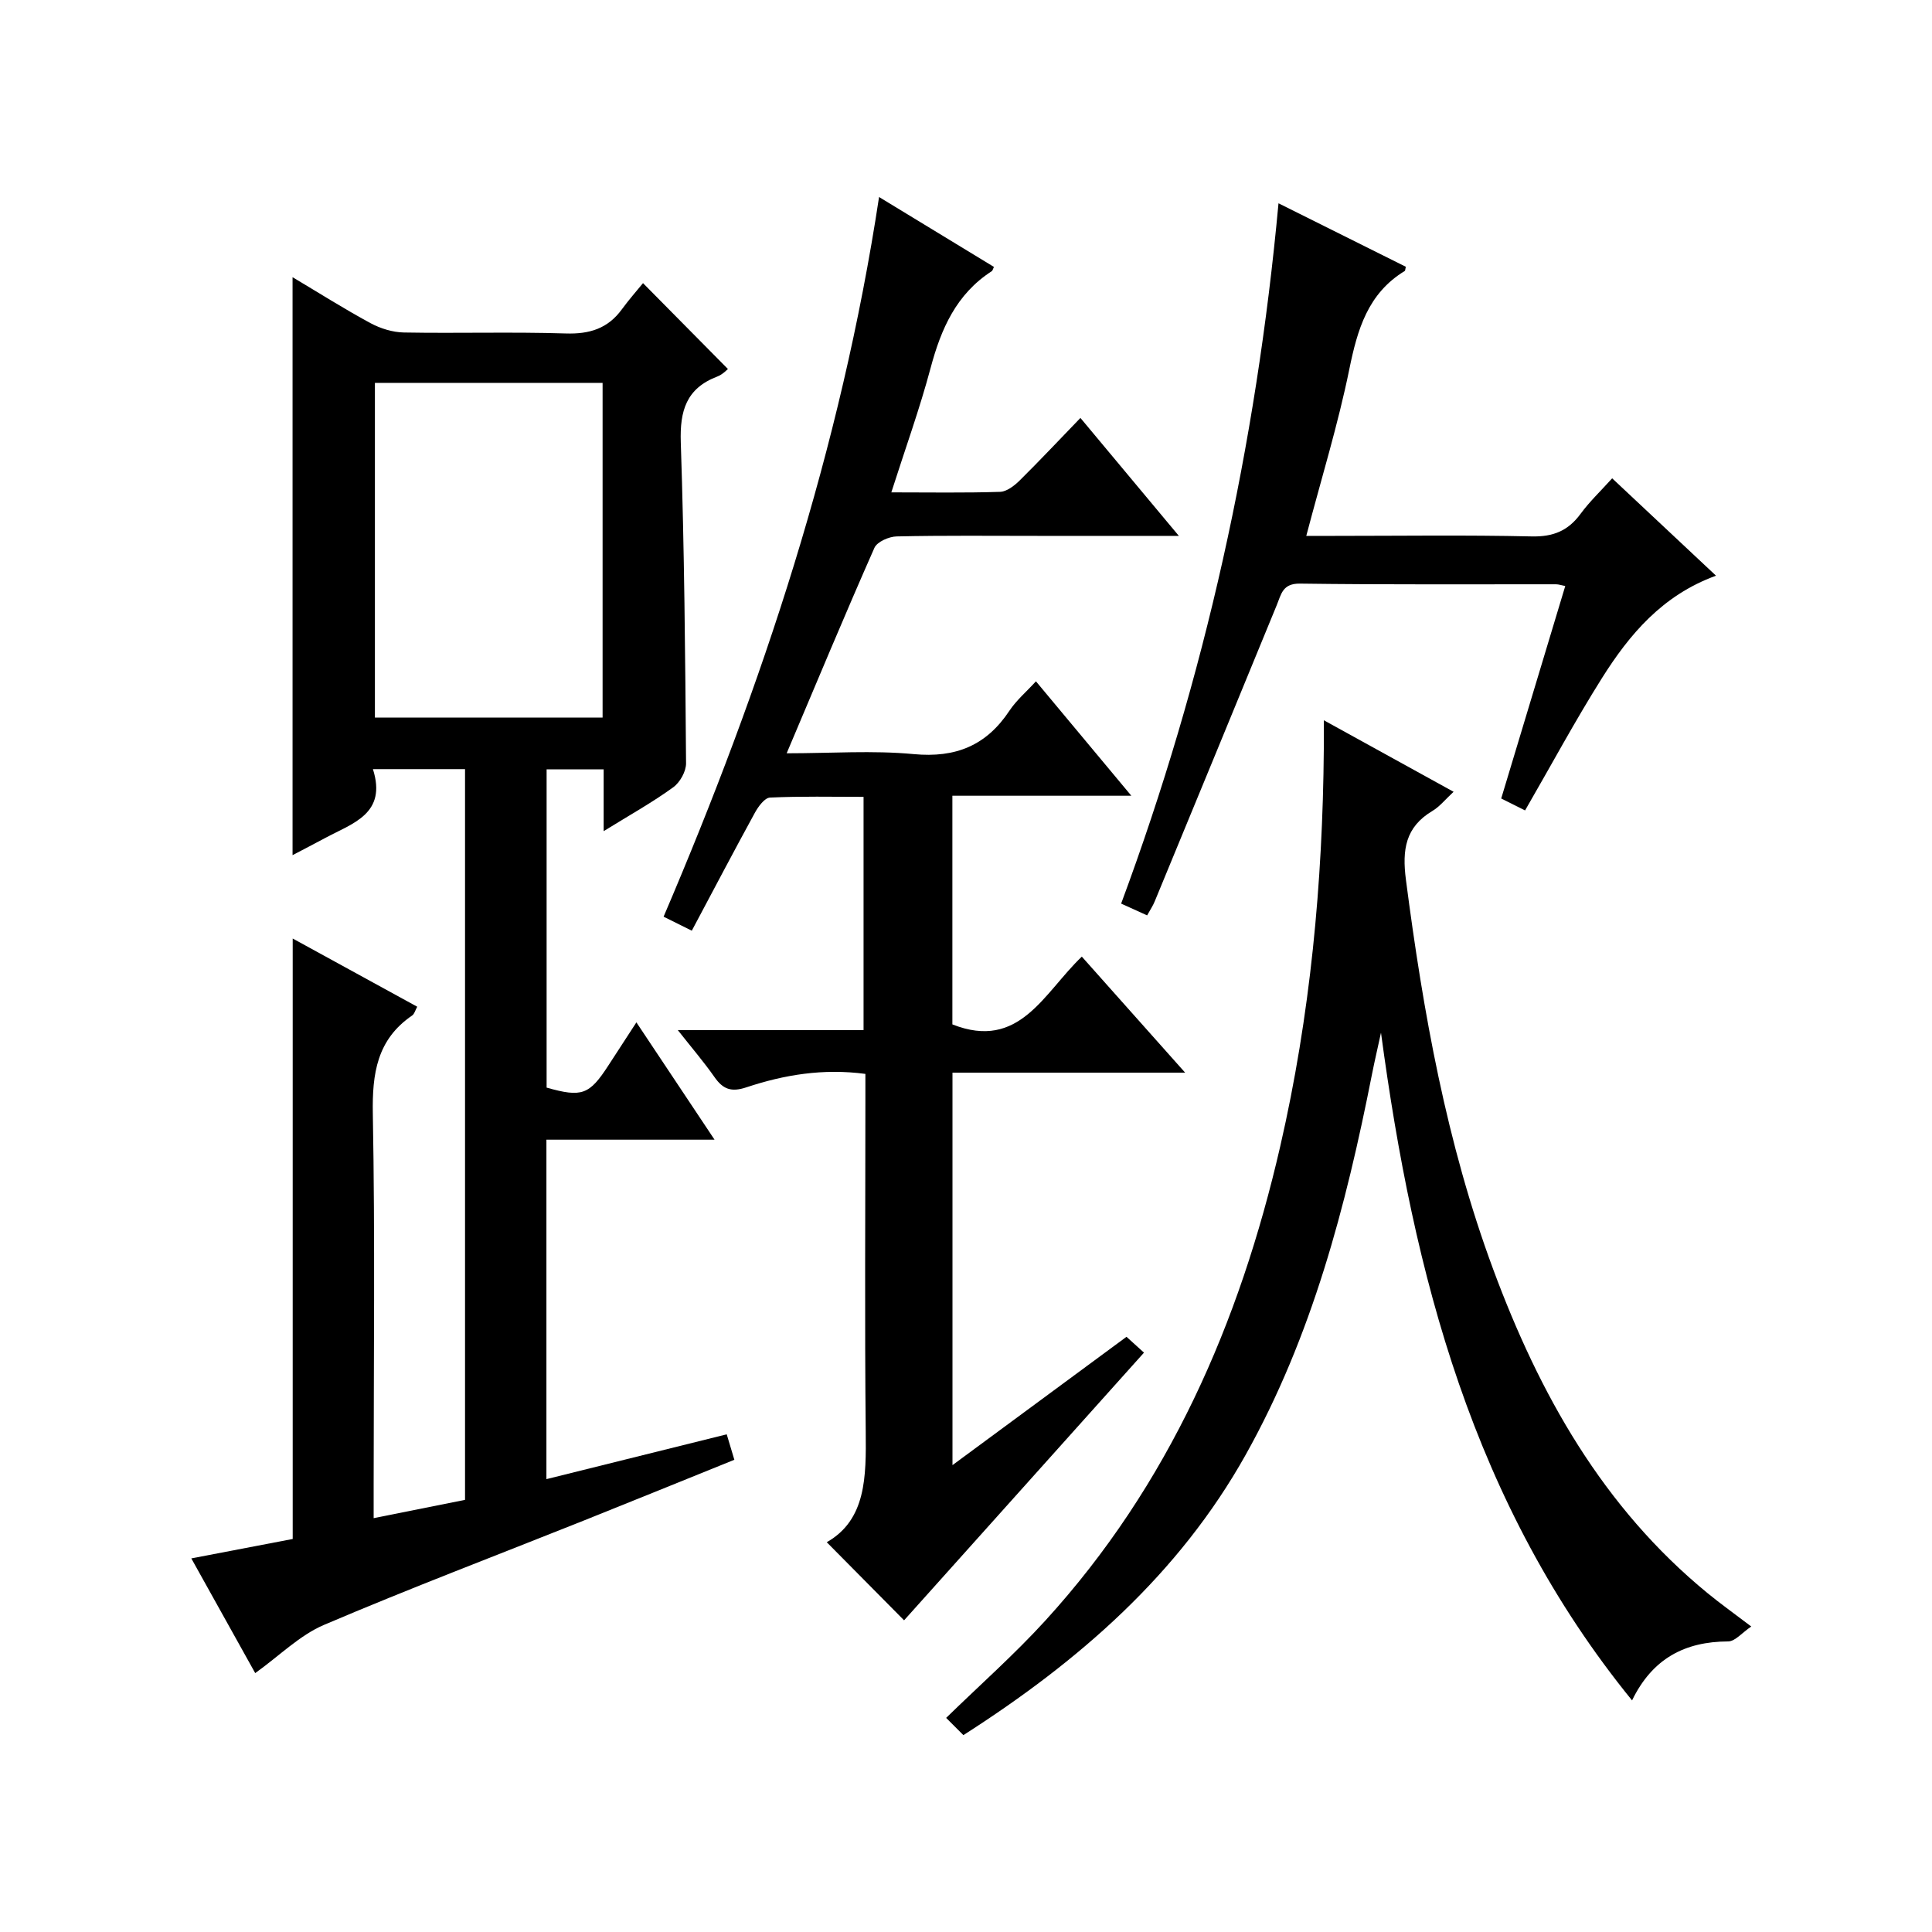
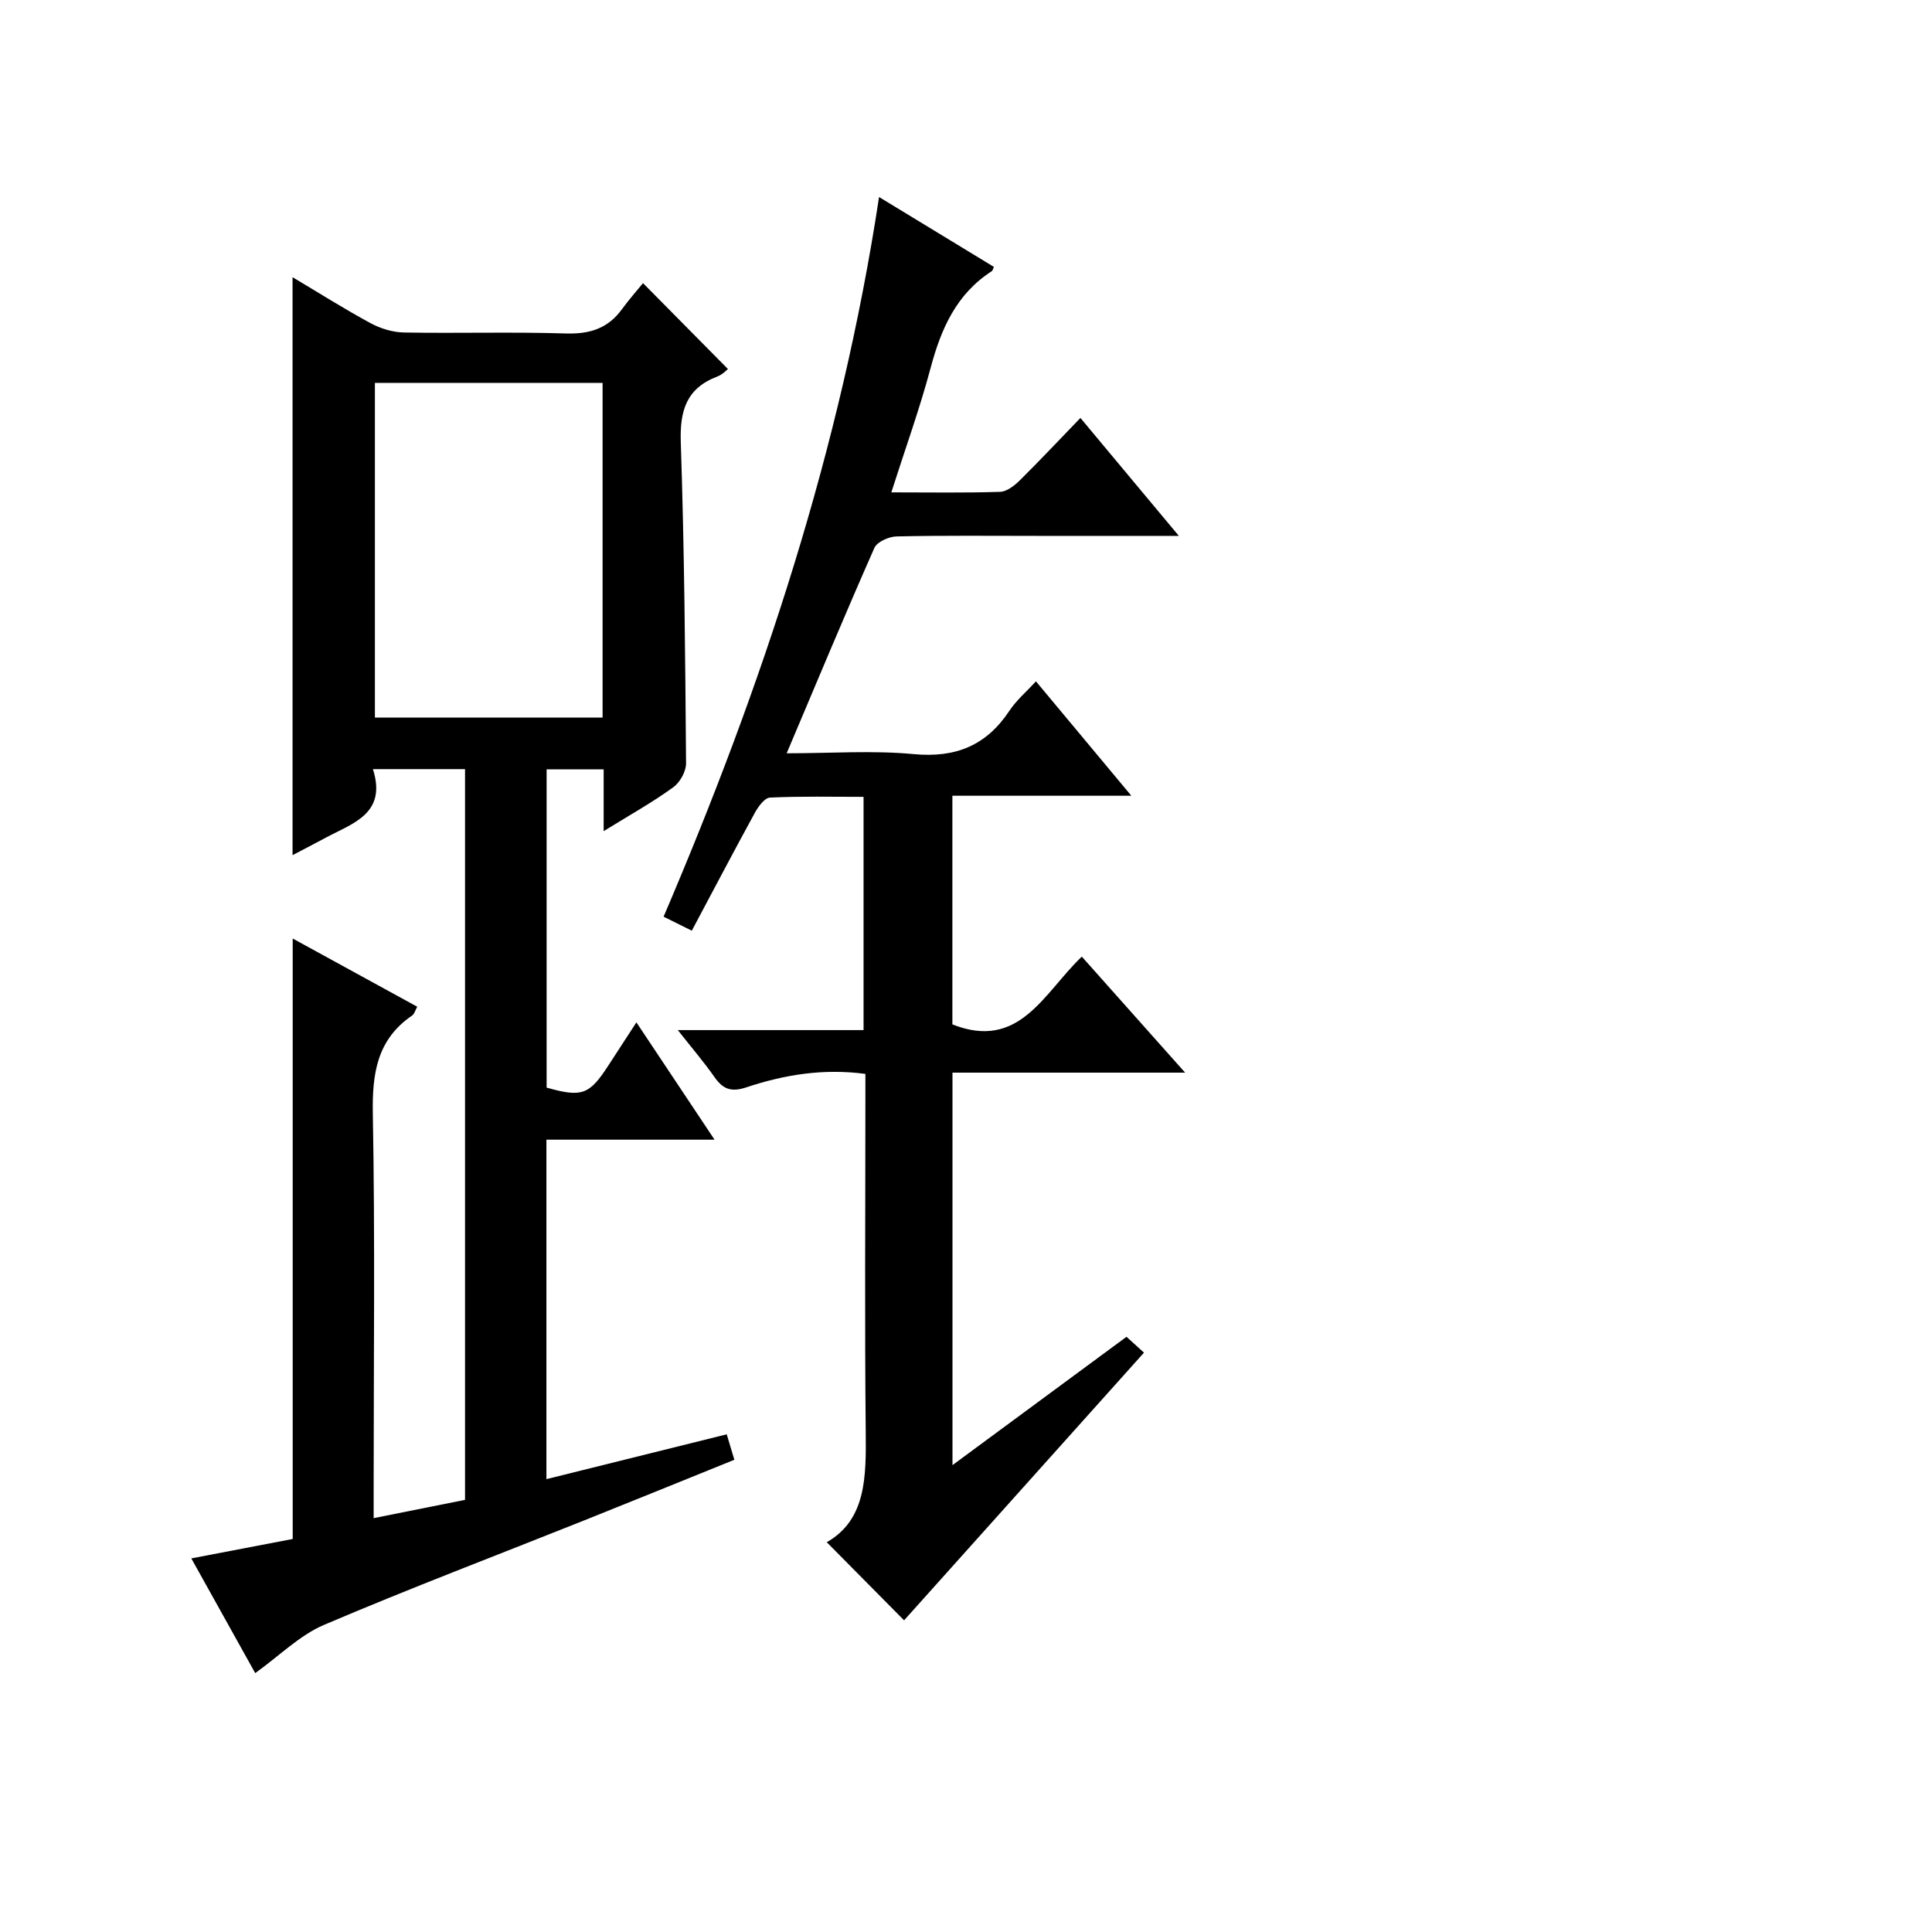
<svg xmlns="http://www.w3.org/2000/svg" version="1.1" id="ZDIC" x="0px" y="0px" viewBox="0 0 400 400" style="enable-background:new 0 0 400 400;" xml:space="preserve">
  <g>
    <path d="M124.98,172.08c0-4.89,0-8.68,0-12.8c-4.03,0-7.76,0-11.81,0c0,22.02,0,43.94,0,65.9c7.31,2.06,8.84,1.52,12.83-4.65   c1.79-2.77,3.6-5.53,5.76-8.86c5.41,8.12,10.52,15.79,16.18,24.29c-12.17,0-23.39,0-34.81,0c0,23.61,0,46.68,0,70.28   c12.6-3.13,24.81-6.17,37.33-9.28c0.51,1.71,0.97,3.24,1.58,5.27c-10.52,4.25-20.85,8.46-31.21,12.6   c-17.93,7.16-36,14.02-53.76,21.59c-5.03,2.15-9.18,6.36-14.23,9.98c-4.25-7.62-8.57-15.4-13.23-23.75   c7.35-1.41,14.16-2.71,20.99-4.02c0-41.31,0-82.57,0-124.32c8.51,4.66,17.05,9.34,25.78,14.12c-0.41,0.74-0.58,1.5-1.04,1.81   c-7.3,4.98-8.3,12.03-8.15,20.37c0.47,25.66,0.17,51.33,0.17,76.99c0,1.97,0,3.95,0,6.72c6.62-1.33,12.65-2.53,18.92-3.79   c0-50.45,0-100.72,0-151.29c-6.25,0-12.3,0-19.07,0c2.95,9.28-4.24,11.21-9.93,14.28c-2.15,1.16-4.33,2.28-6.71,3.53   c0-39.94,0-79.47,0-119.66c5.39,3.21,10.65,6.54,16.11,9.5c2.08,1.12,4.61,1.91,6.95,1.95c11.16,0.2,22.34-0.15,33.5,0.2   c4.92,0.16,8.71-1.01,11.62-5c1.47-2.01,3.13-3.89,4.38-5.42c6.29,6.36,11.85,11.99,17.58,17.78c-0.16,0.12-1.08,1.13-2.21,1.56   c-6.41,2.45-7.77,7.08-7.55,13.63c0.74,22.14,0.92,44.3,1.09,66.45c0.01,1.69-1.27,3.97-2.67,4.97   C135.1,166.11,130.47,168.69,124.98,172.08z M77.62,148.56c16.1,0,31.65,0,47.14,0c0-23.32,0-46.23,0-69.29   c-15.82,0-31.36,0-47.14,0C77.62,102.49,77.62,125.4,77.62,148.56z" />
    <path d="M245.37,222.08c-16.93,0-32.39,0-48.17,0c0,27,0,53.68,0,81.26c12.26-9.04,23.98-17.68,36.03-26.57   c1.35,1.22,2.64,2.39,3.62,3.28c-16.83,18.77-33.47,37.35-49.67,55.42c-4.73-4.78-10.28-10.39-16.01-16.17   c8.18-4.65,8.16-13.57,8.07-22.84c-0.23-22.83-0.07-45.66-0.07-68.49c0-1.8,0-3.6,0-5.63c-8.73-1.17-16.82,0.18-24.64,2.78   c-3.15,1.05-4.85,0.39-6.61-2.13c-2.19-3.13-4.69-6.04-7.59-9.72c13.1,0,25.59,0,38.46,0c0-16.3,0-32.01,0-48.29   c-6.49,0-12.94-0.15-19.37,0.15c-1.11,0.05-2.43,1.86-3.13,3.14c-4.37,7.98-8.6,16.05-13.06,24.42c-2.46-1.22-4.05-2.01-5.84-2.9   c20.51-47.96,36.71-96.92,44.61-149c8.26,5.02,16.02,9.75,23.78,14.47c-0.18,0.36-0.25,0.76-0.47,0.9   c-7.32,4.73-10.48,11.93-12.64,20.03c-2.26,8.47-5.26,16.75-8.13,25.75c7.96,0,15.25,0.13,22.52-0.11   c1.39-0.05,2.97-1.28,4.07-2.37c4.14-4.09,8.12-8.34,12.56-12.93c6.82,8.17,13.25,15.88,20.38,24.42c-10.4,0-19.67,0-28.93,0   c-9.83,0-19.67-0.11-29.5,0.11c-1.59,0.03-4.04,1.11-4.6,2.36c-6.11,13.82-11.92,27.78-18.17,42.54c9.2,0,17.82-0.63,26.29,0.17   c8.7,0.82,15.05-1.77,19.83-8.98c1.44-2.17,3.51-3.92,5.49-6.09c6.54,7.85,12.82,15.38,19.75,23.69c-12.77,0-24.77,0-37.05,0   c0,16.24,0,31.83,0,47.34c13.92,5.51,18.91-6.52,26.8-14.03C230.85,205.79,237.65,213.42,245.37,222.08z" />
-     <path d="M274.08,149.12c9.45,5.21,17.95,9.89,26.87,14.81c-1.73,1.6-2.87,3.06-4.36,3.95c-5.64,3.36-6.31,8.06-5.51,14.25   c3.57,27.46,8.41,54.61,18.07,80.67c9.55,25.79,22.69,49.27,44.39,67.05c2.68,2.2,5.51,4.22,9.04,6.9   c-1.88,1.26-3.33,3.08-4.79,3.09c-8.97,0.03-15.69,3.55-19.89,12.21c-32.95-40.51-45.25-88.09-51.98-138.24   c-0.62,2.88-1.3,5.74-1.87,8.63c-5.4,27.35-12.4,54.21-26.14,78.75c-13.85,24.75-34.54,42.76-58.45,58.05   c-1.29-1.28-2.44-2.44-3.57-3.57c7.09-6.91,14.2-13.19,20.55-20.16c25.58-28.04,40.21-61.61,48.62-98.18   c6.22-27.05,8.79-54.52,9.02-82.23C274.09,153.46,274.08,151.81,274.08,149.12z" />
-     <path d="M237.5,189.52c-1.73-0.79-3.32-1.5-5.38-2.44c17.38-46.81,27.96-94.87,32.58-144.99c9.39,4.68,17.91,8.93,26.36,13.14   c-0.13,0.56-0.12,0.81-0.22,0.87c-7.64,4.65-9.8,12.11-11.48,20.35c-2.32,11.38-5.76,22.53-8.91,34.5c1.92,0,3.8,0,5.68,0   c13.67,0,27.34-0.2,41,0.11c4.45,0.1,7.54-1.17,10.12-4.69c1.86-2.53,4.17-4.72,6.53-7.34c7.13,6.68,14.13,13.25,21.5,20.16   c-11.13,4.06-17.92,12.17-23.61,21.2c-5.57,8.85-10.53,18.08-15.92,27.4c-1.54-0.77-3.09-1.54-4.94-2.47   c4.42-14.65,8.78-29.11,13.26-43.99c-0.79-0.15-1.35-0.36-1.92-0.36c-17.67-0.02-35.34,0.1-53-0.14c-3.62-0.05-3.88,2.19-4.81,4.45   c-8.39,20.44-16.81,40.87-25.25,61.3C238.72,187.51,238.15,188.34,237.5,189.52z" />
  </g>
</svg>